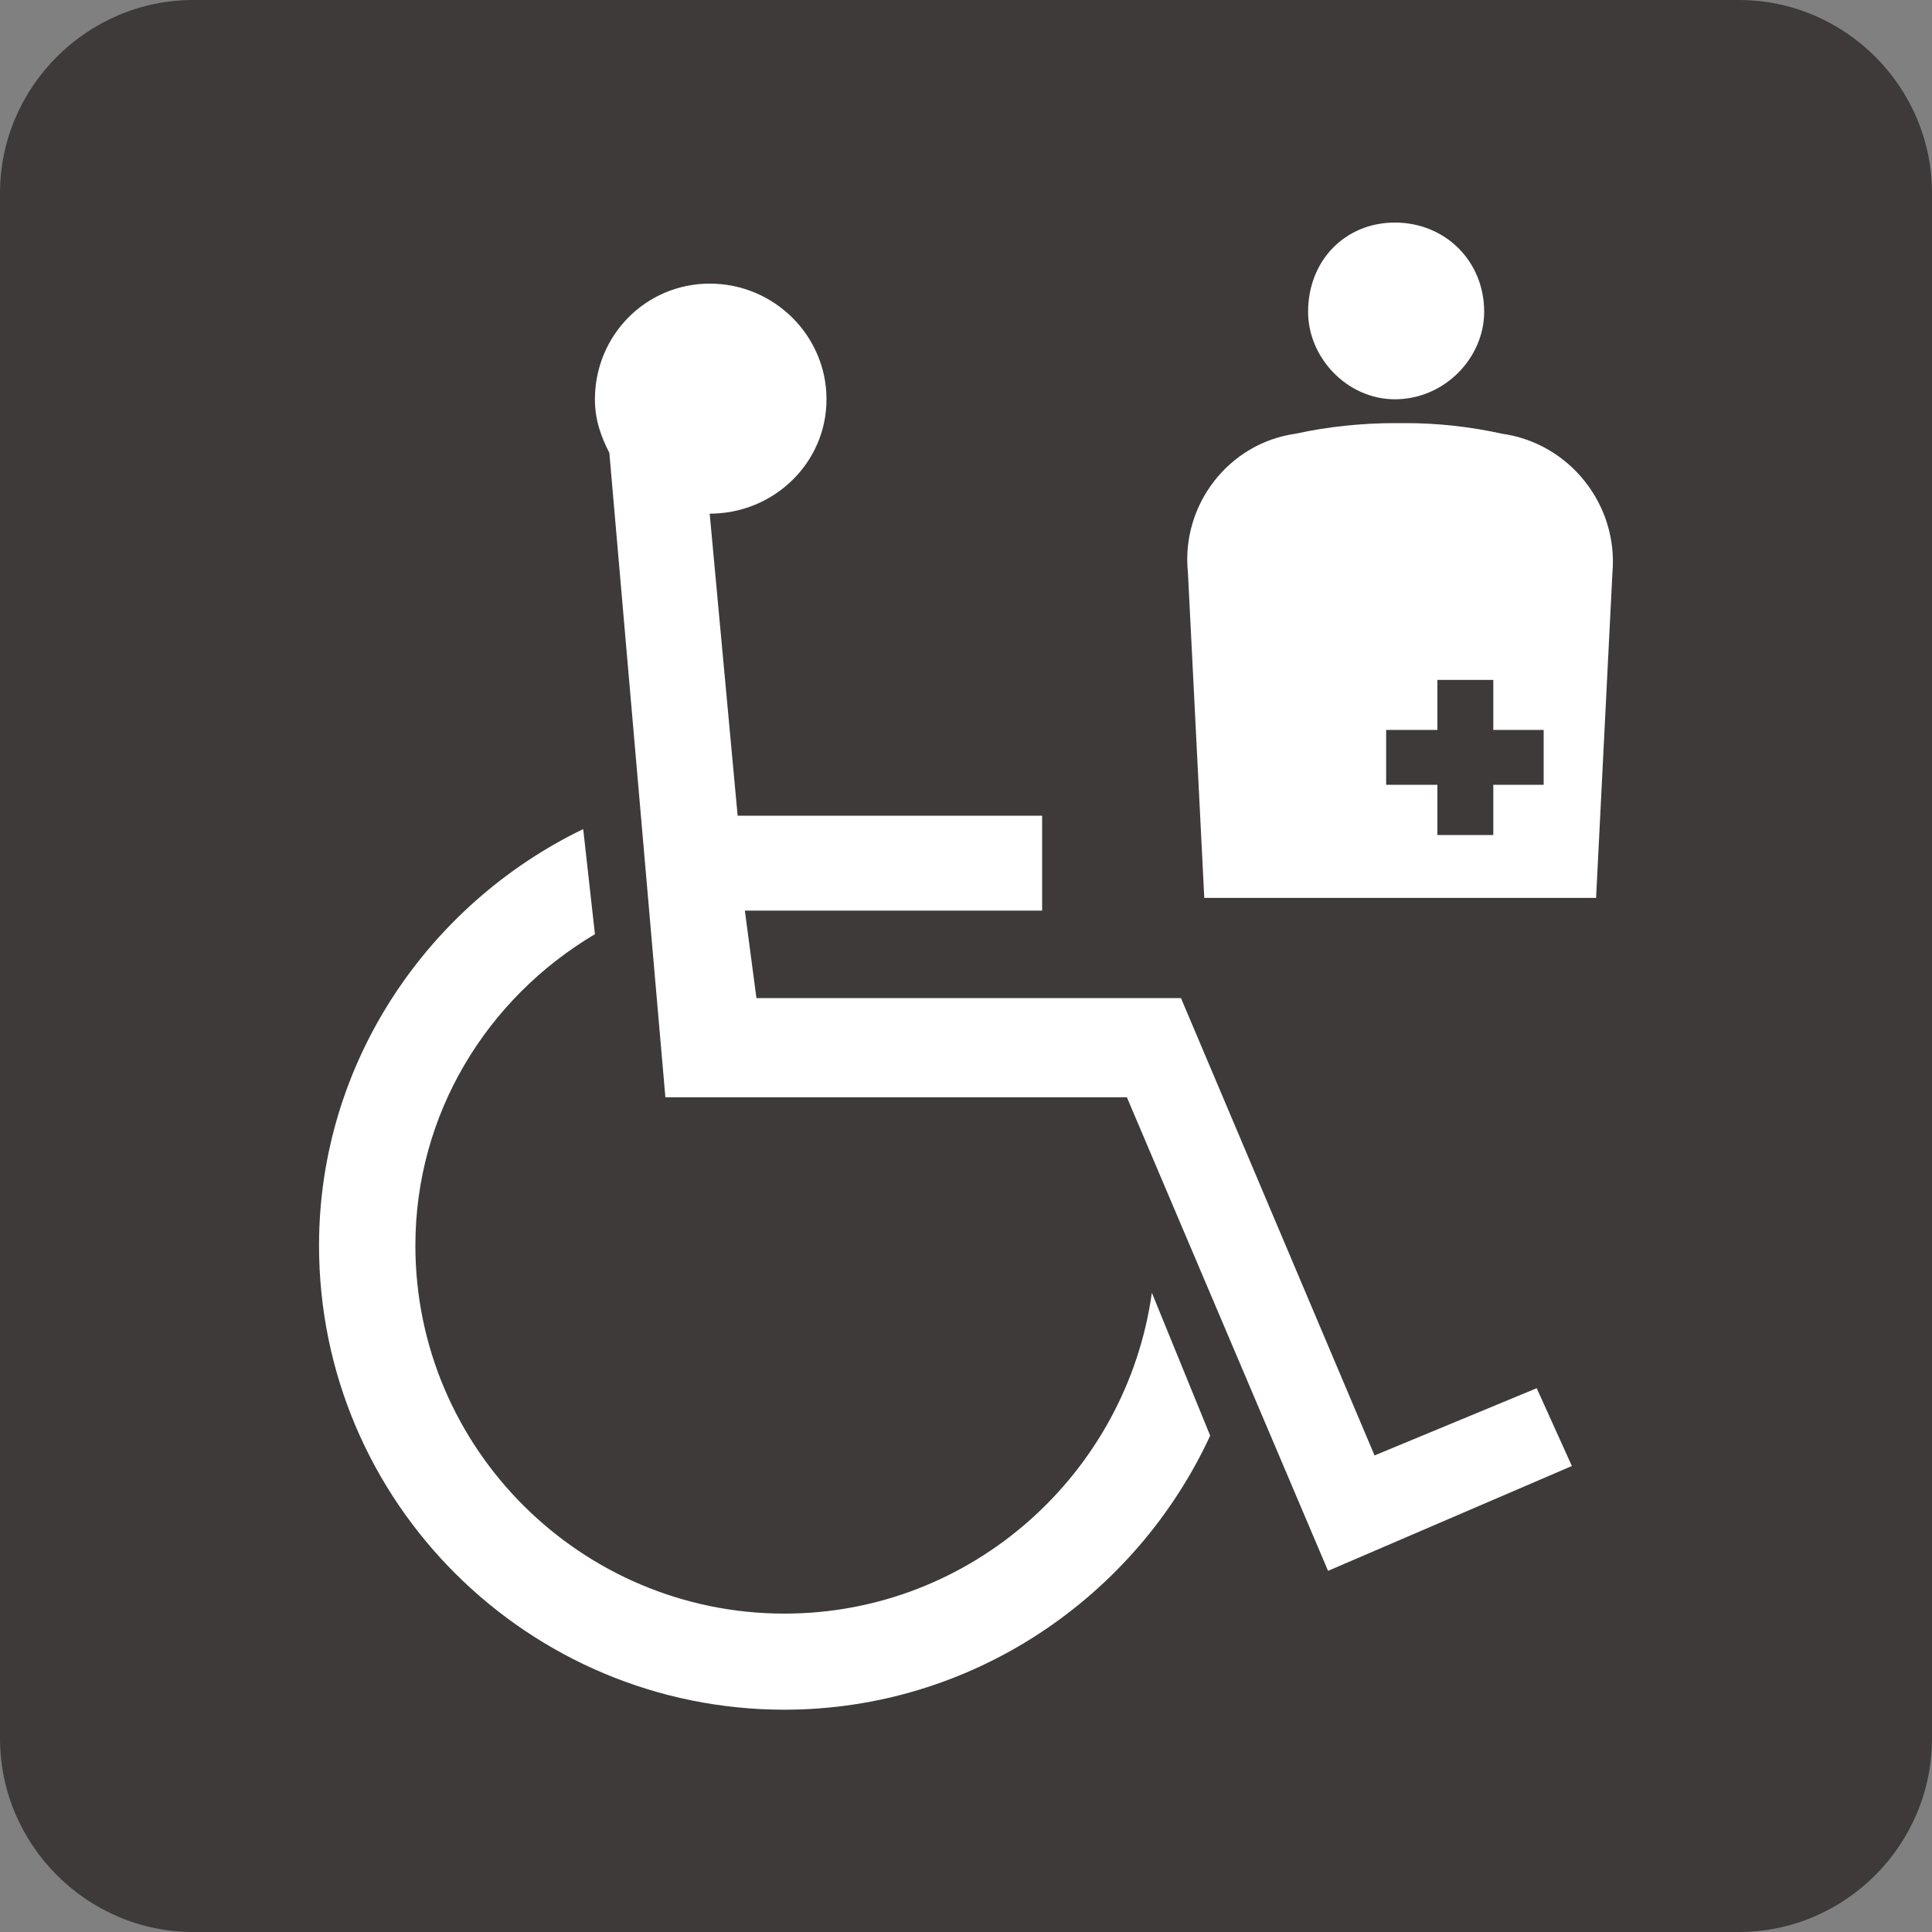
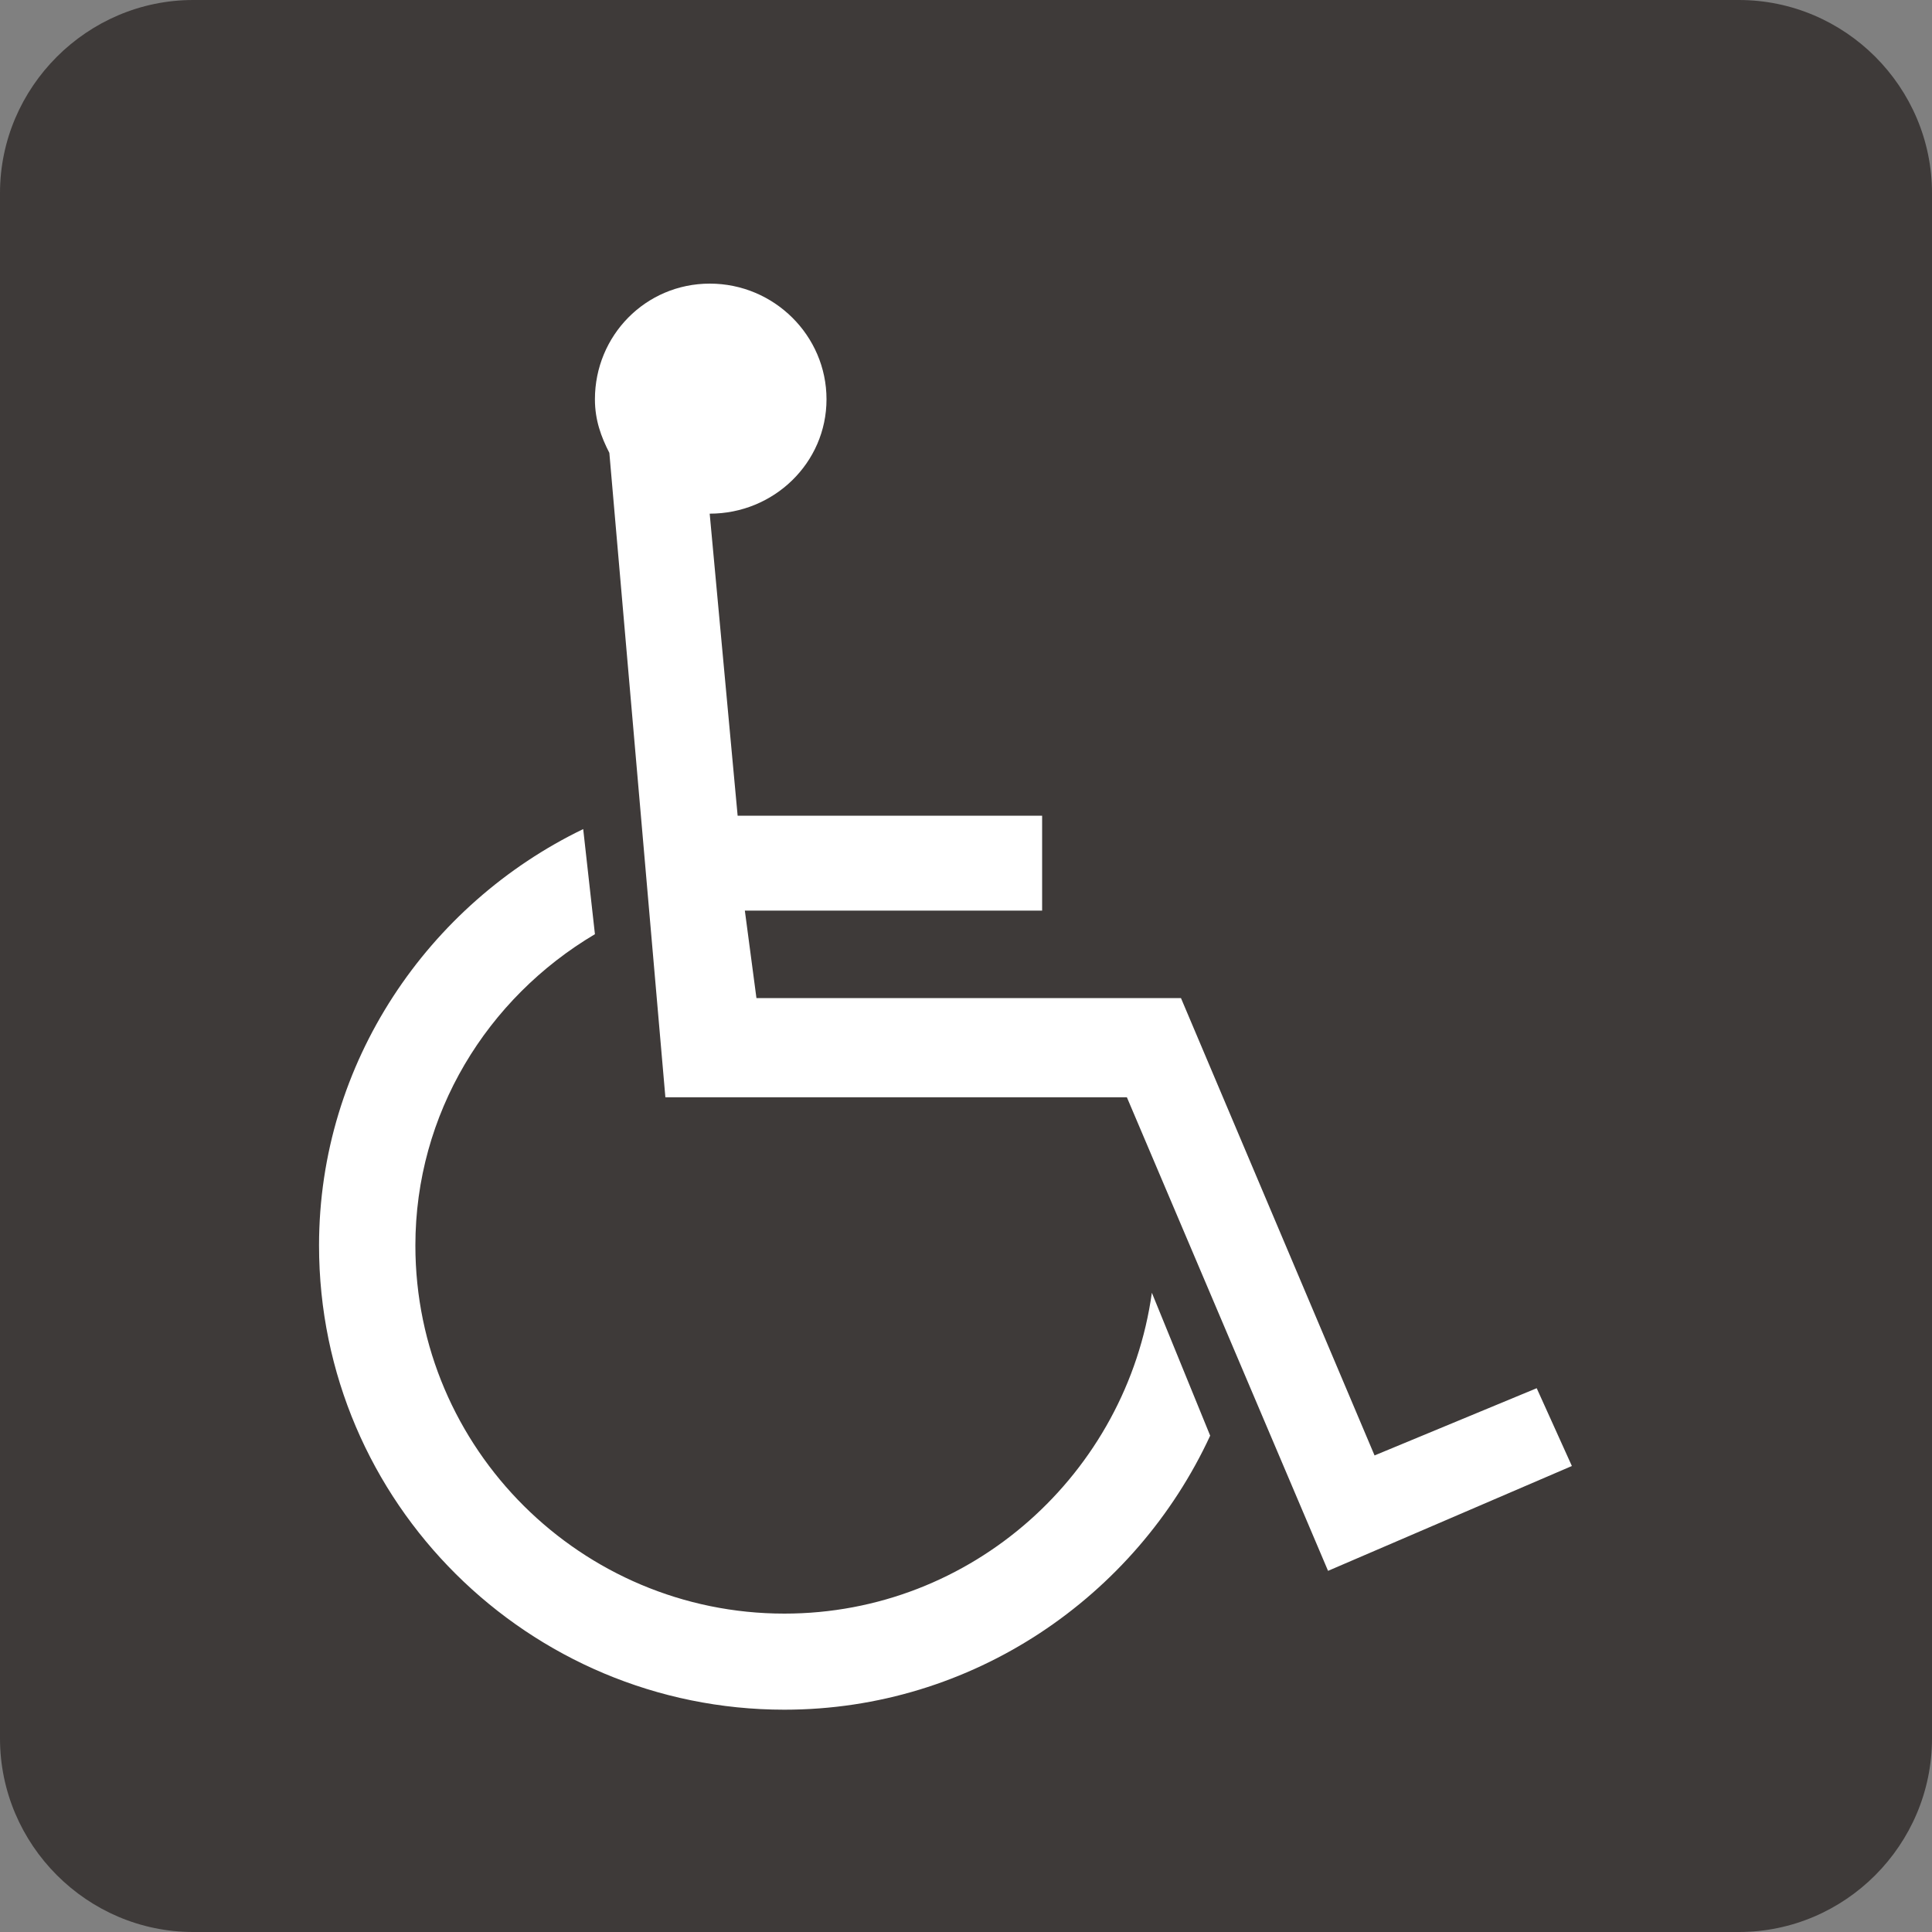
<svg xmlns="http://www.w3.org/2000/svg" id="_レイヤー_2" data-name="レイヤー 2" viewBox="0 0 150 150">
  <rect x="0" y="0" width="150" height="150" fill="#808080" stroke="none" />
  <defs>
    <style>
      .cls-1 {
        fill: #3e3a39;
      }

      .cls-1, .cls-2 {
        stroke-width: 0px;
      }

      .cls-2 {
        fill: #fff;
      }
    </style>
  </defs>
  <g id="_レイヤー_1-2" data-name="レイヤー 1">
    <g>
      <path class="cls-1" d="m150,134.97c0,8.27-6.74,15.03-15,15.03H15c-8.23,0-15-6.76-15-15.03V14.99C0,6.76,6.77,0,15,0h120c8.26,0,15,6.76,15,14.99v119.98Z" />
      <g>
        <path class="cls-2" d="m93.96,111.46c-5.8,12.54-18.48,21.28-33.06,21.28-19.84,0-36.13-16.06-36.13-36.04,0-14.23,8.5-26.53,20.51-32.33l.91,8.16c-8.38,4.97-13.94,13.94-13.94,24.17,0,15.8,12.9,28.58,28.65,28.58,14.58,0,26.58-10.92,28.53-24.91l4.53,11.1ZM55.1,39.88l2.17,23.45h23.64v7.37h-23.08l.9,6.79h32.96l15.03,35.51,12.59-5.22,2.73,6.04-18.93,8.14-15.62-36.77h-35.83l-4.35-50.03c-.63-1.23-1.12-2.53-1.12-4.16,0-4.94,3.93-8.98,8.92-8.98s9.06,4.04,9.06,8.98-4.09,8.88-9.06,8.88Z" />
-         <path class="cls-2" d="m116.6,33.67c-2.5-.55-4.99-.82-7.48-.82h-.82c-2.5,0-5.21.27-7.69.82-5.21.72-8.92,5.53-8.38,10.77l1.27,25.27h30.42l1.27-25.27c.45-5.23-3.31-10.04-8.6-10.77Zm-8.3-2.67c3.86,0,6.93-3.22,6.93-6.79,0-3.99-3.07-6.93-6.93-6.93s-6.74,2.94-6.74,6.93c0,3.57,3.04,6.79,6.74,6.79m11.55,29.93h-3.91v3.9h-4.34v-3.9h-3.98v-4.26h3.98v-3.88h4.34v3.88h3.91v4.26" />
      </g>
    </g>
  </g>
</svg>